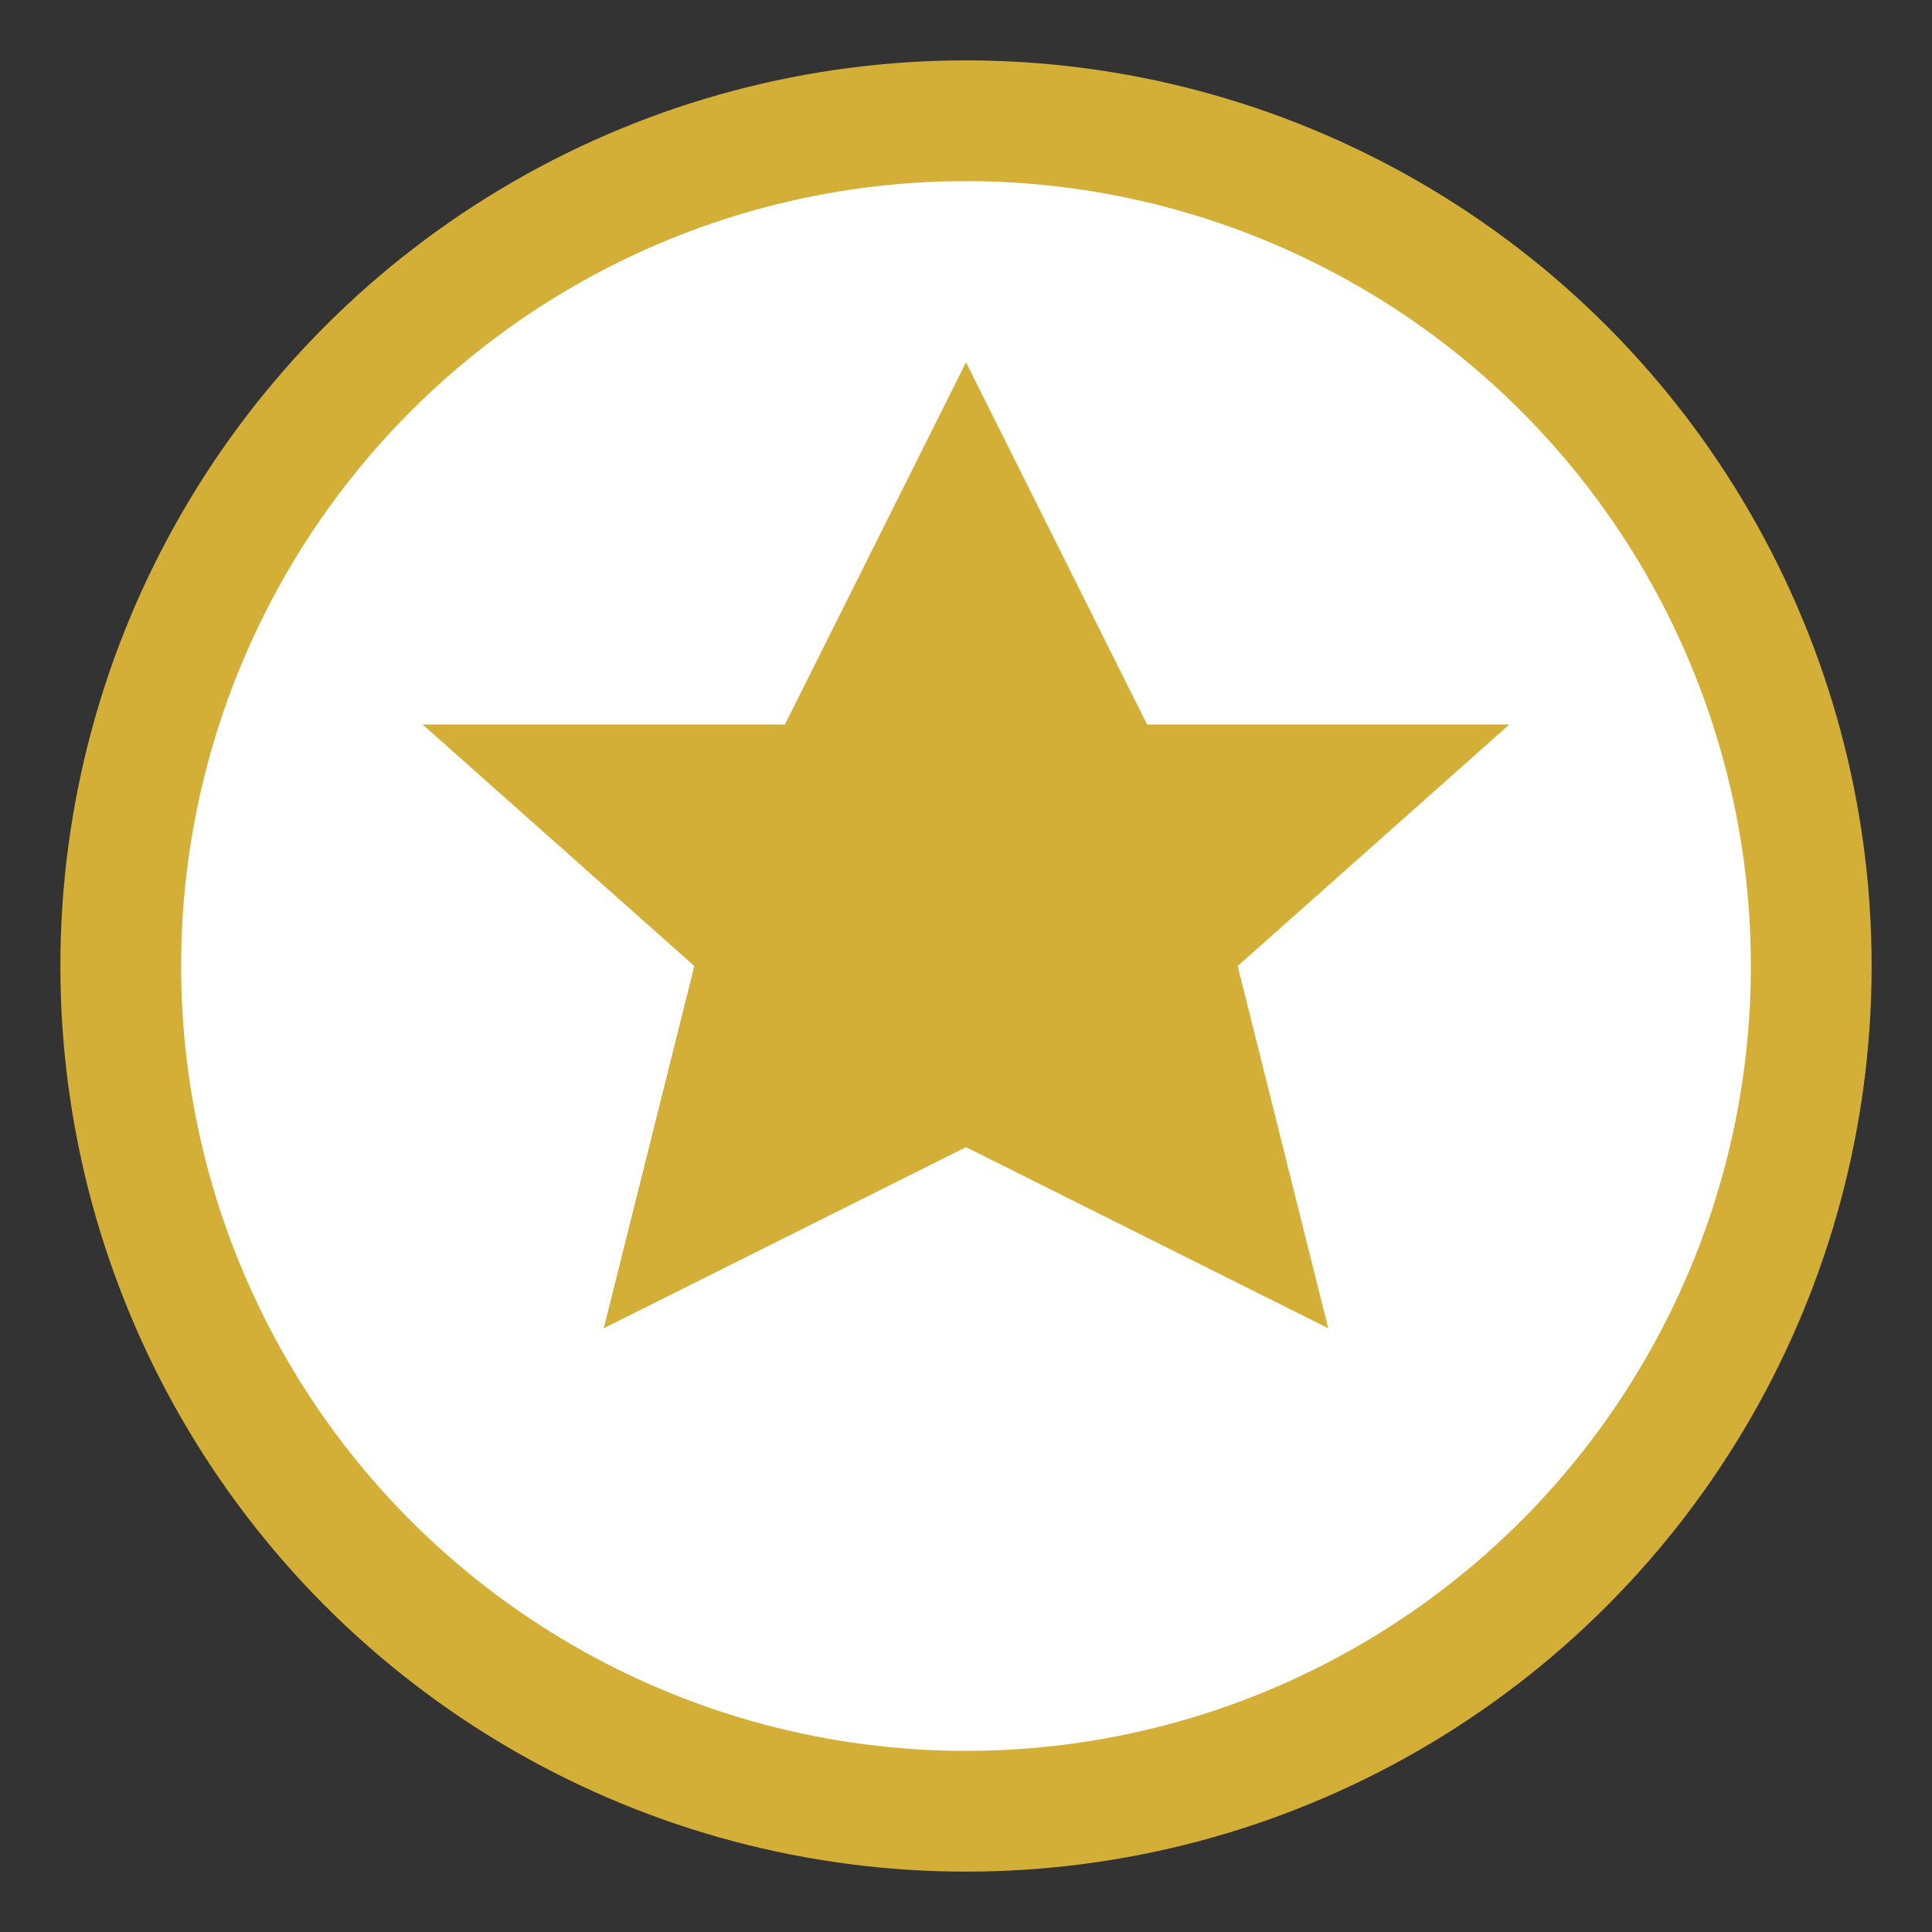
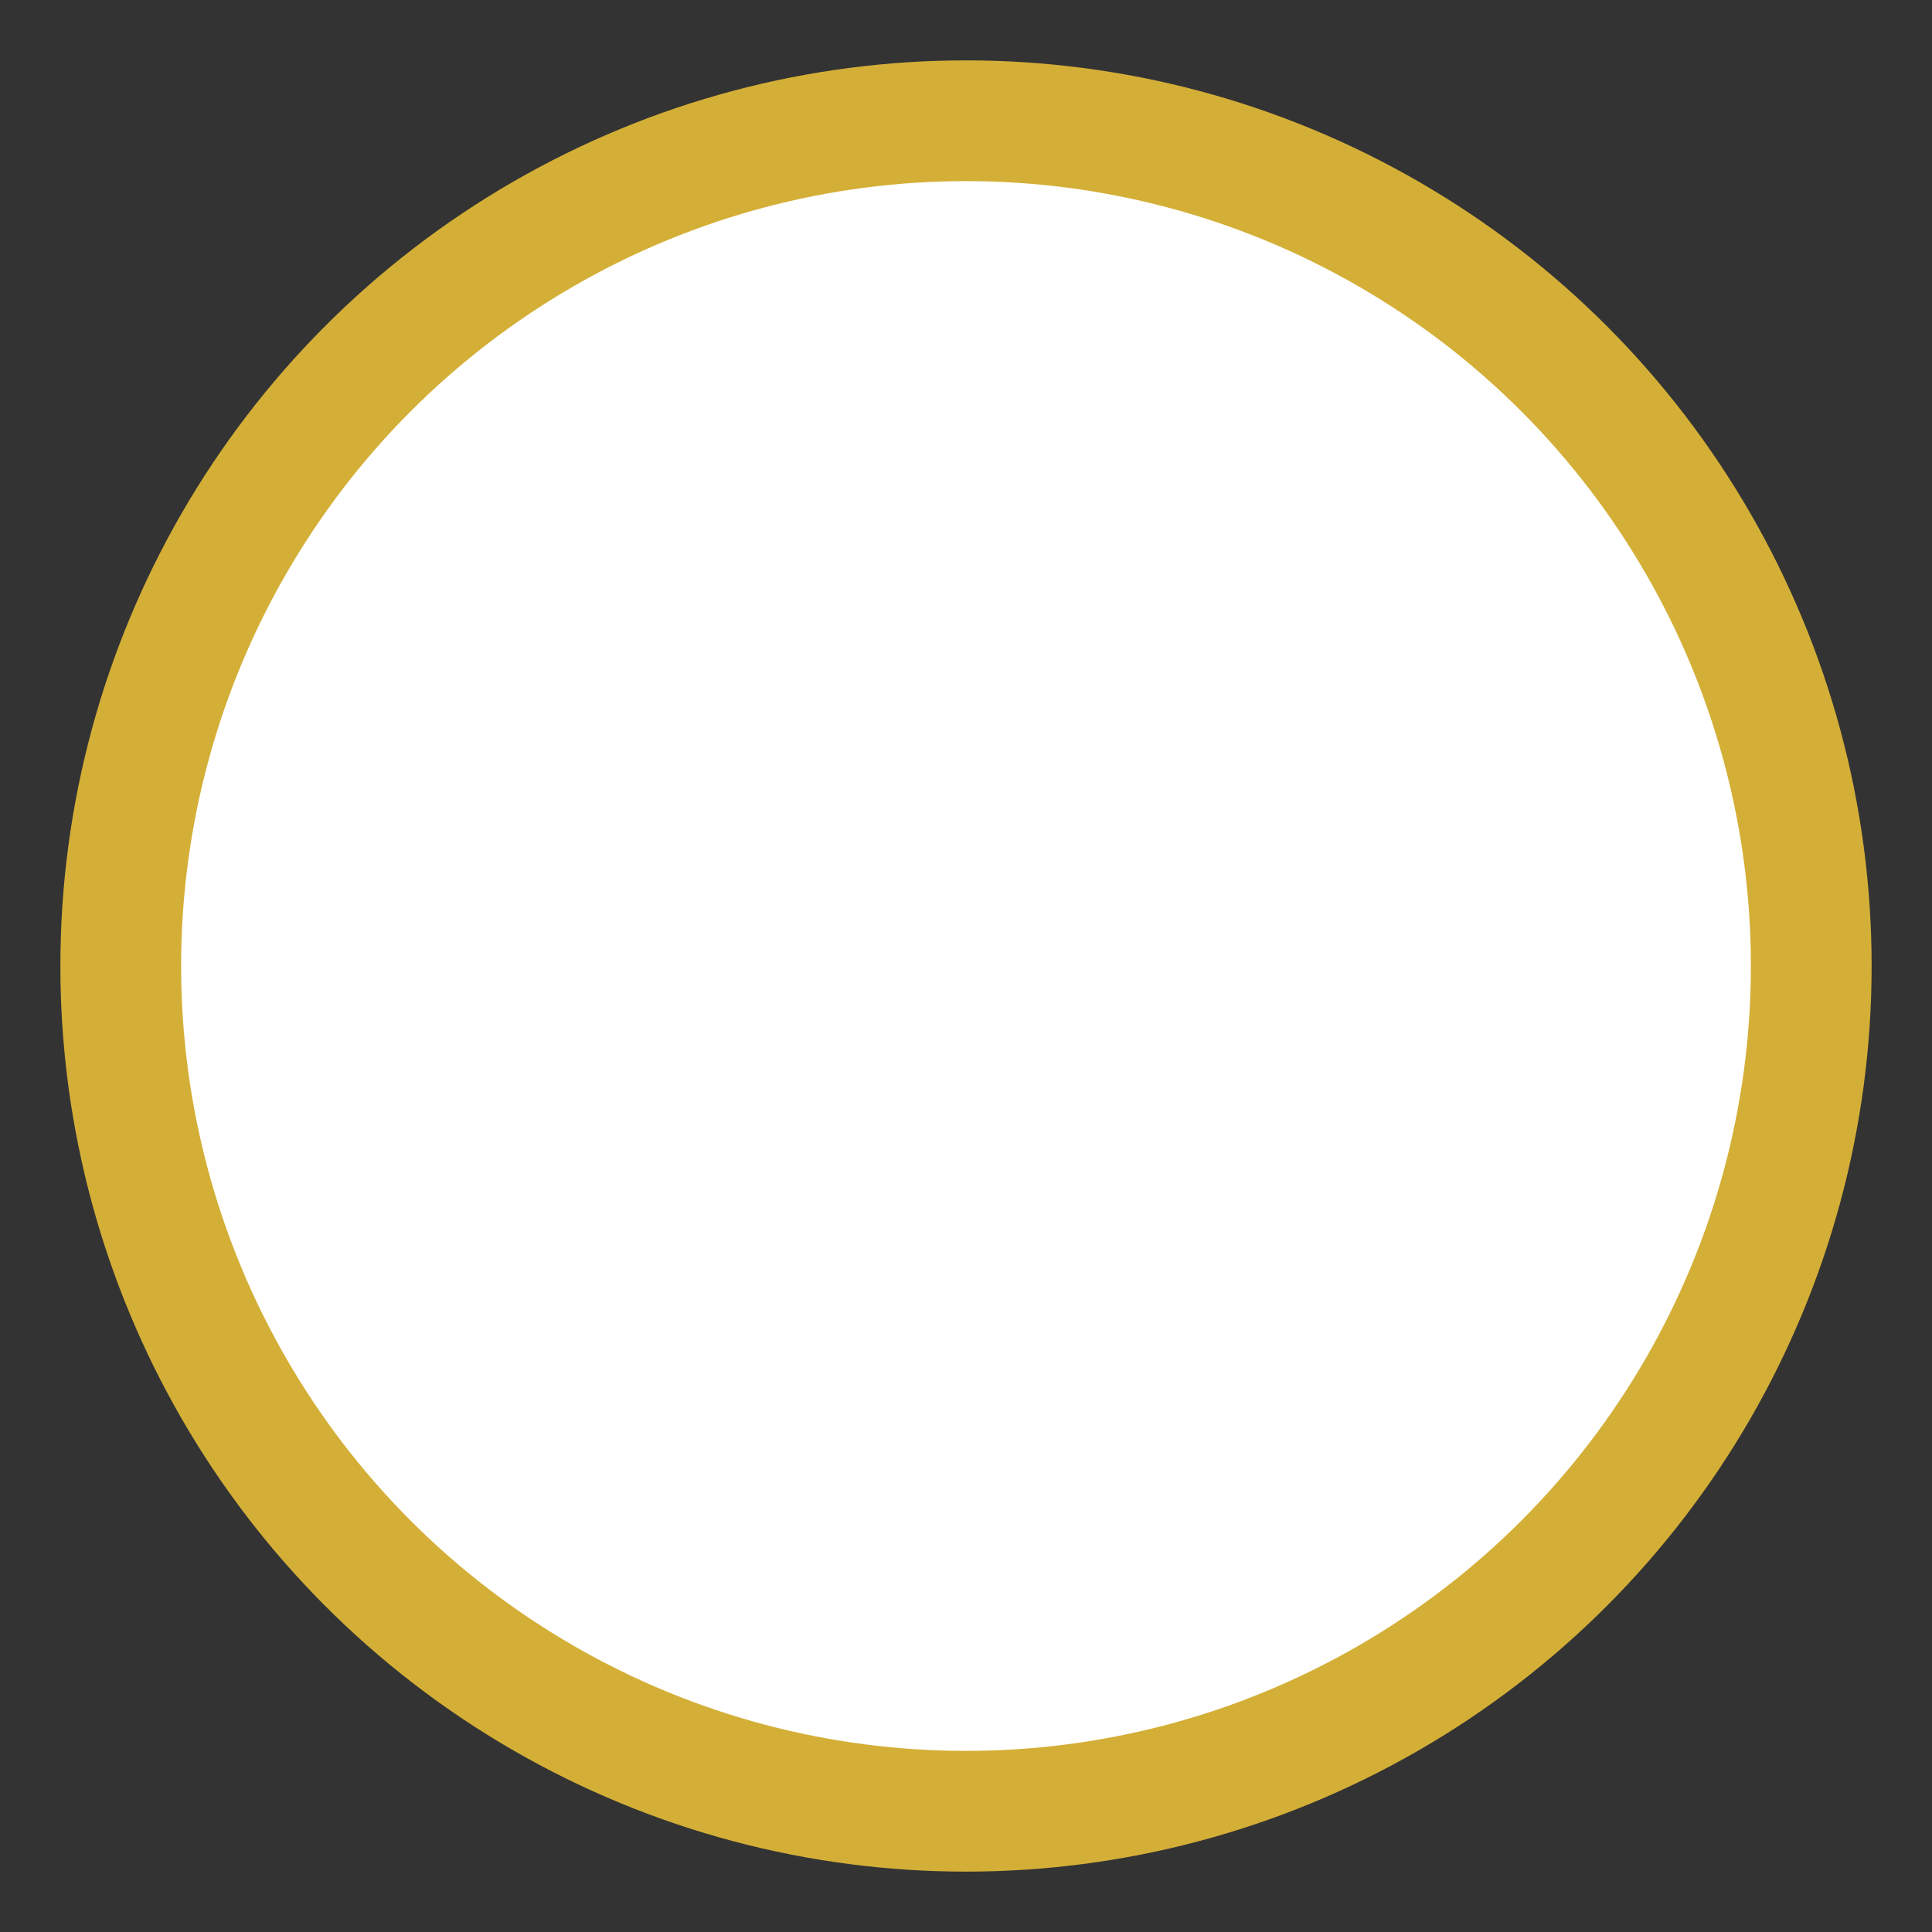
<svg xmlns="http://www.w3.org/2000/svg" width="32" height="32" viewBox="0 0 32 32" fill="none">
  <rect x="0" y="0" width="32" height="32" fill="#333333" stroke="none" />
  <circle cx="16" cy="16" r="14" stroke="#D4AF37" stroke-width="2" fill="white" />
-   <polygon points="16,6 19,12 25,12 20.5,16 22,22 16,19 10,22 11.5,16 7,12 13,12" fill="#D4AF37" />
</svg>